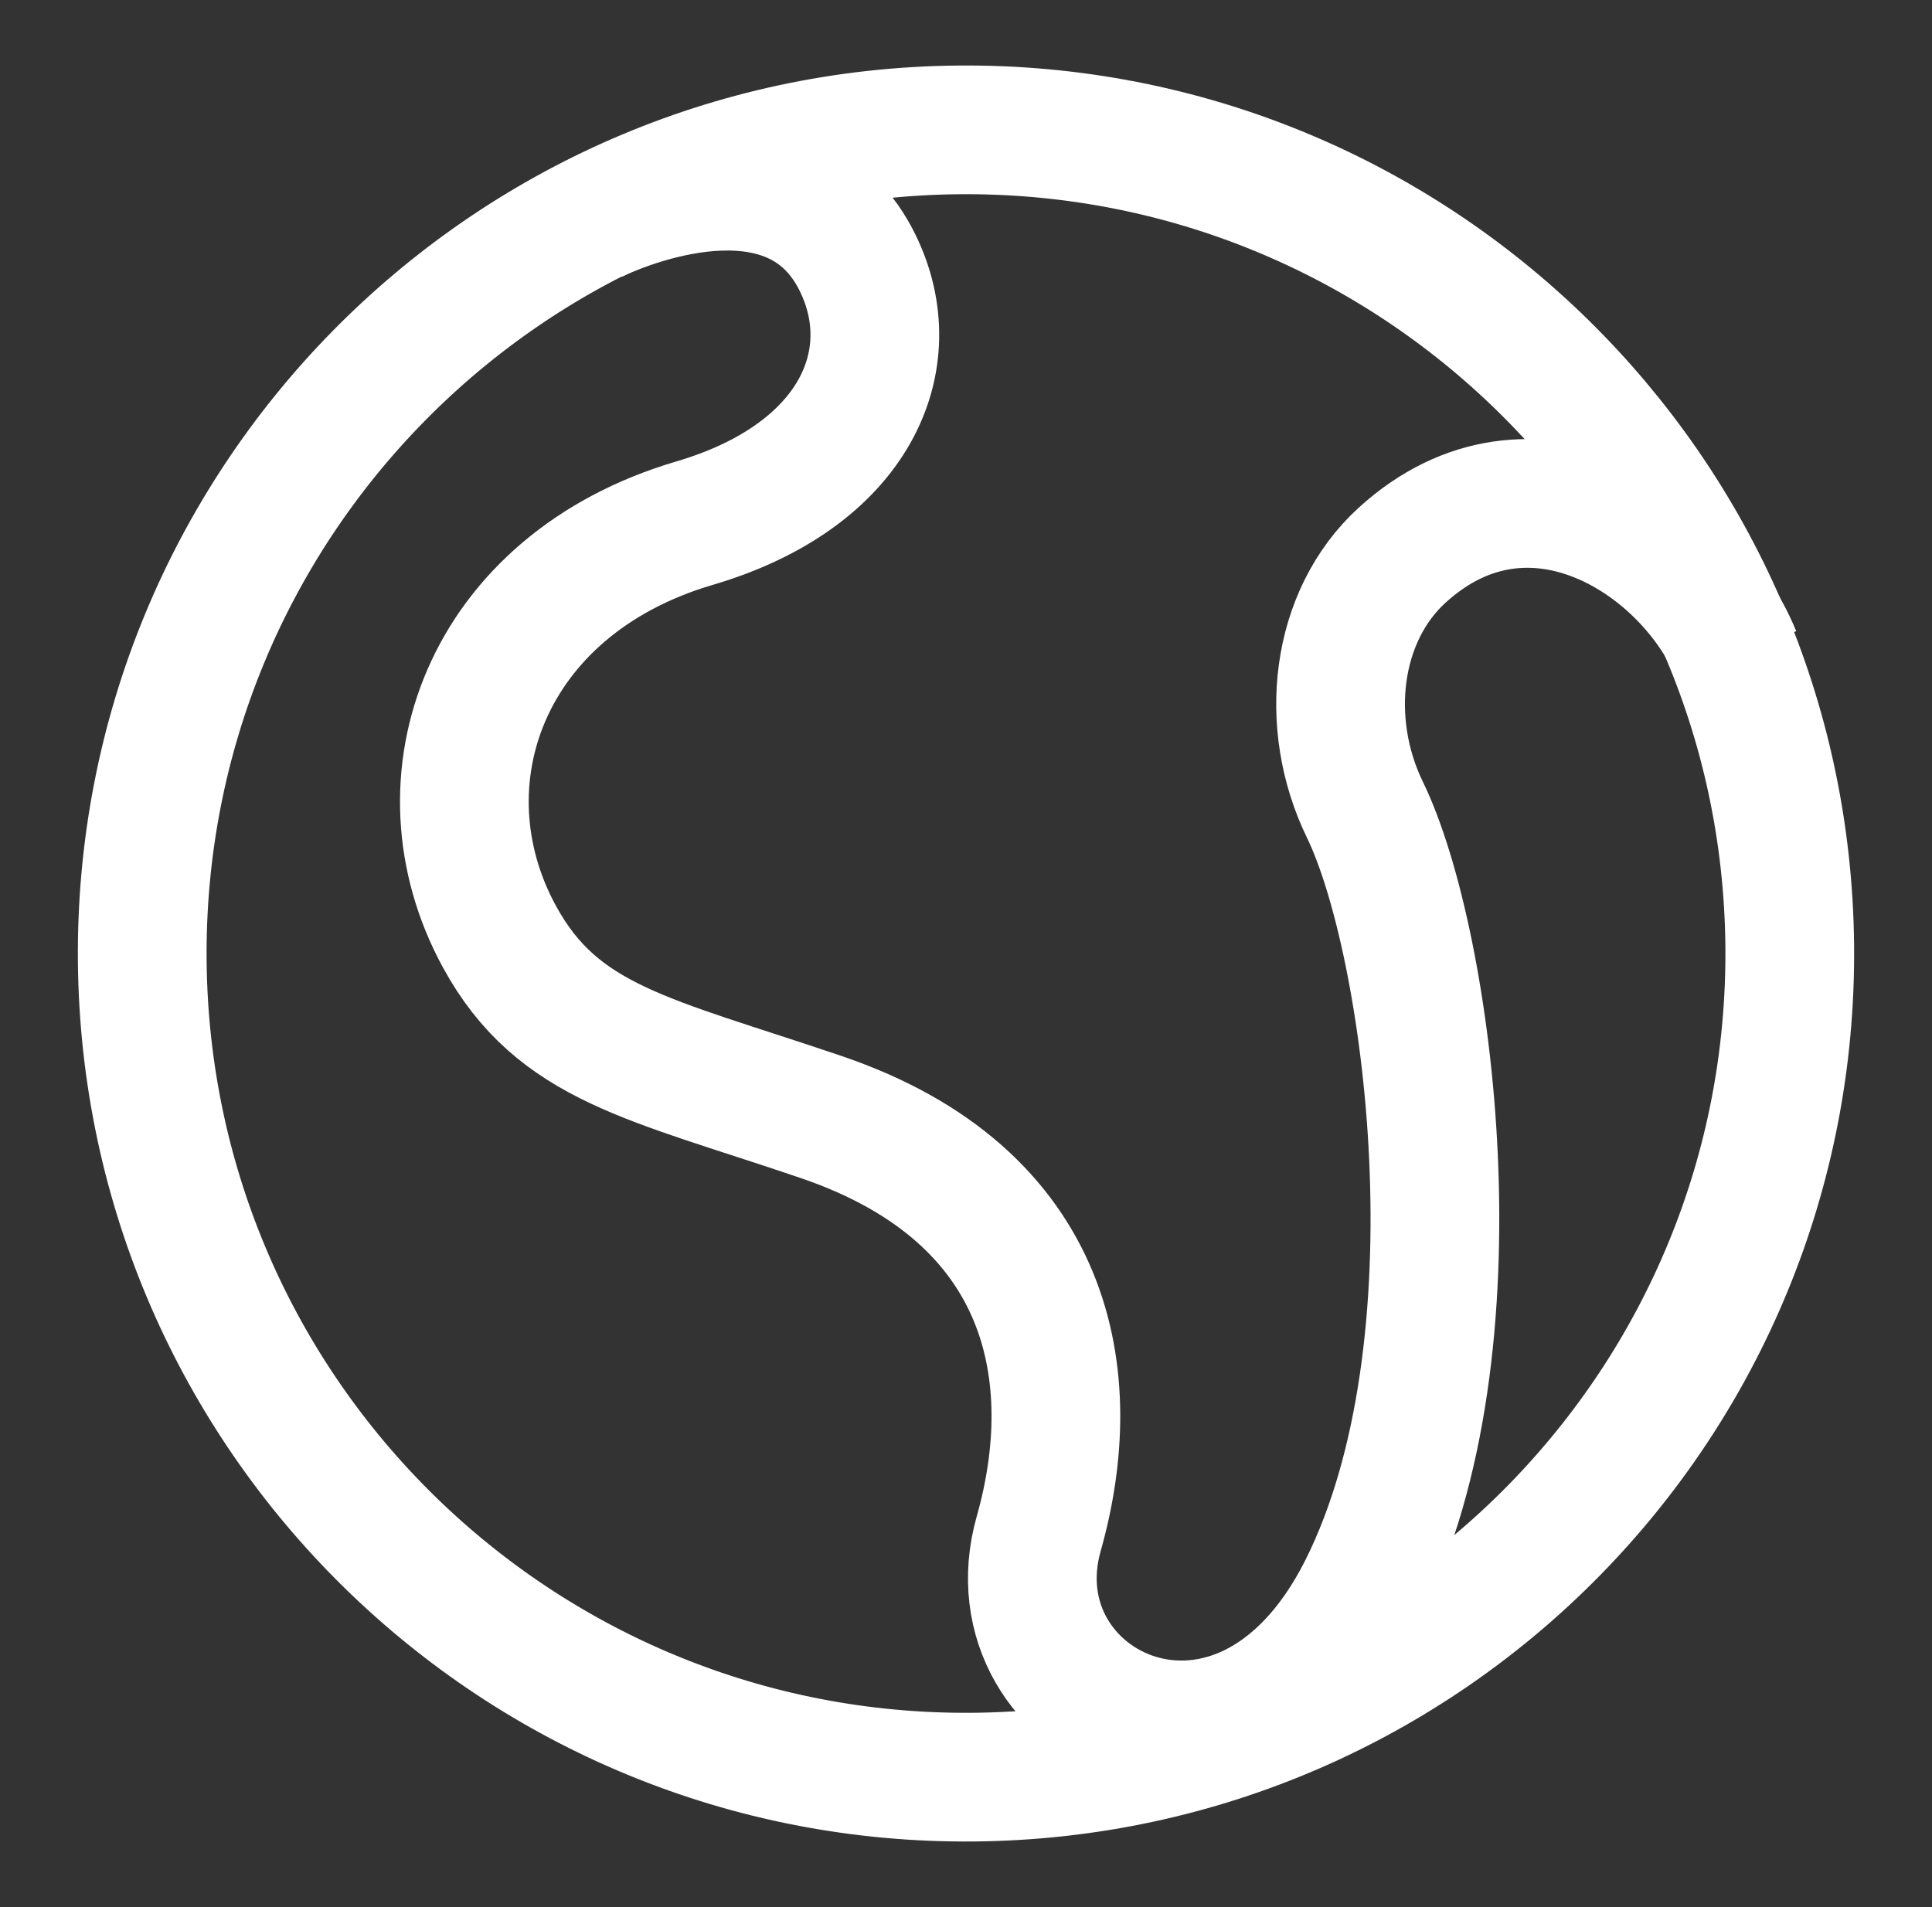
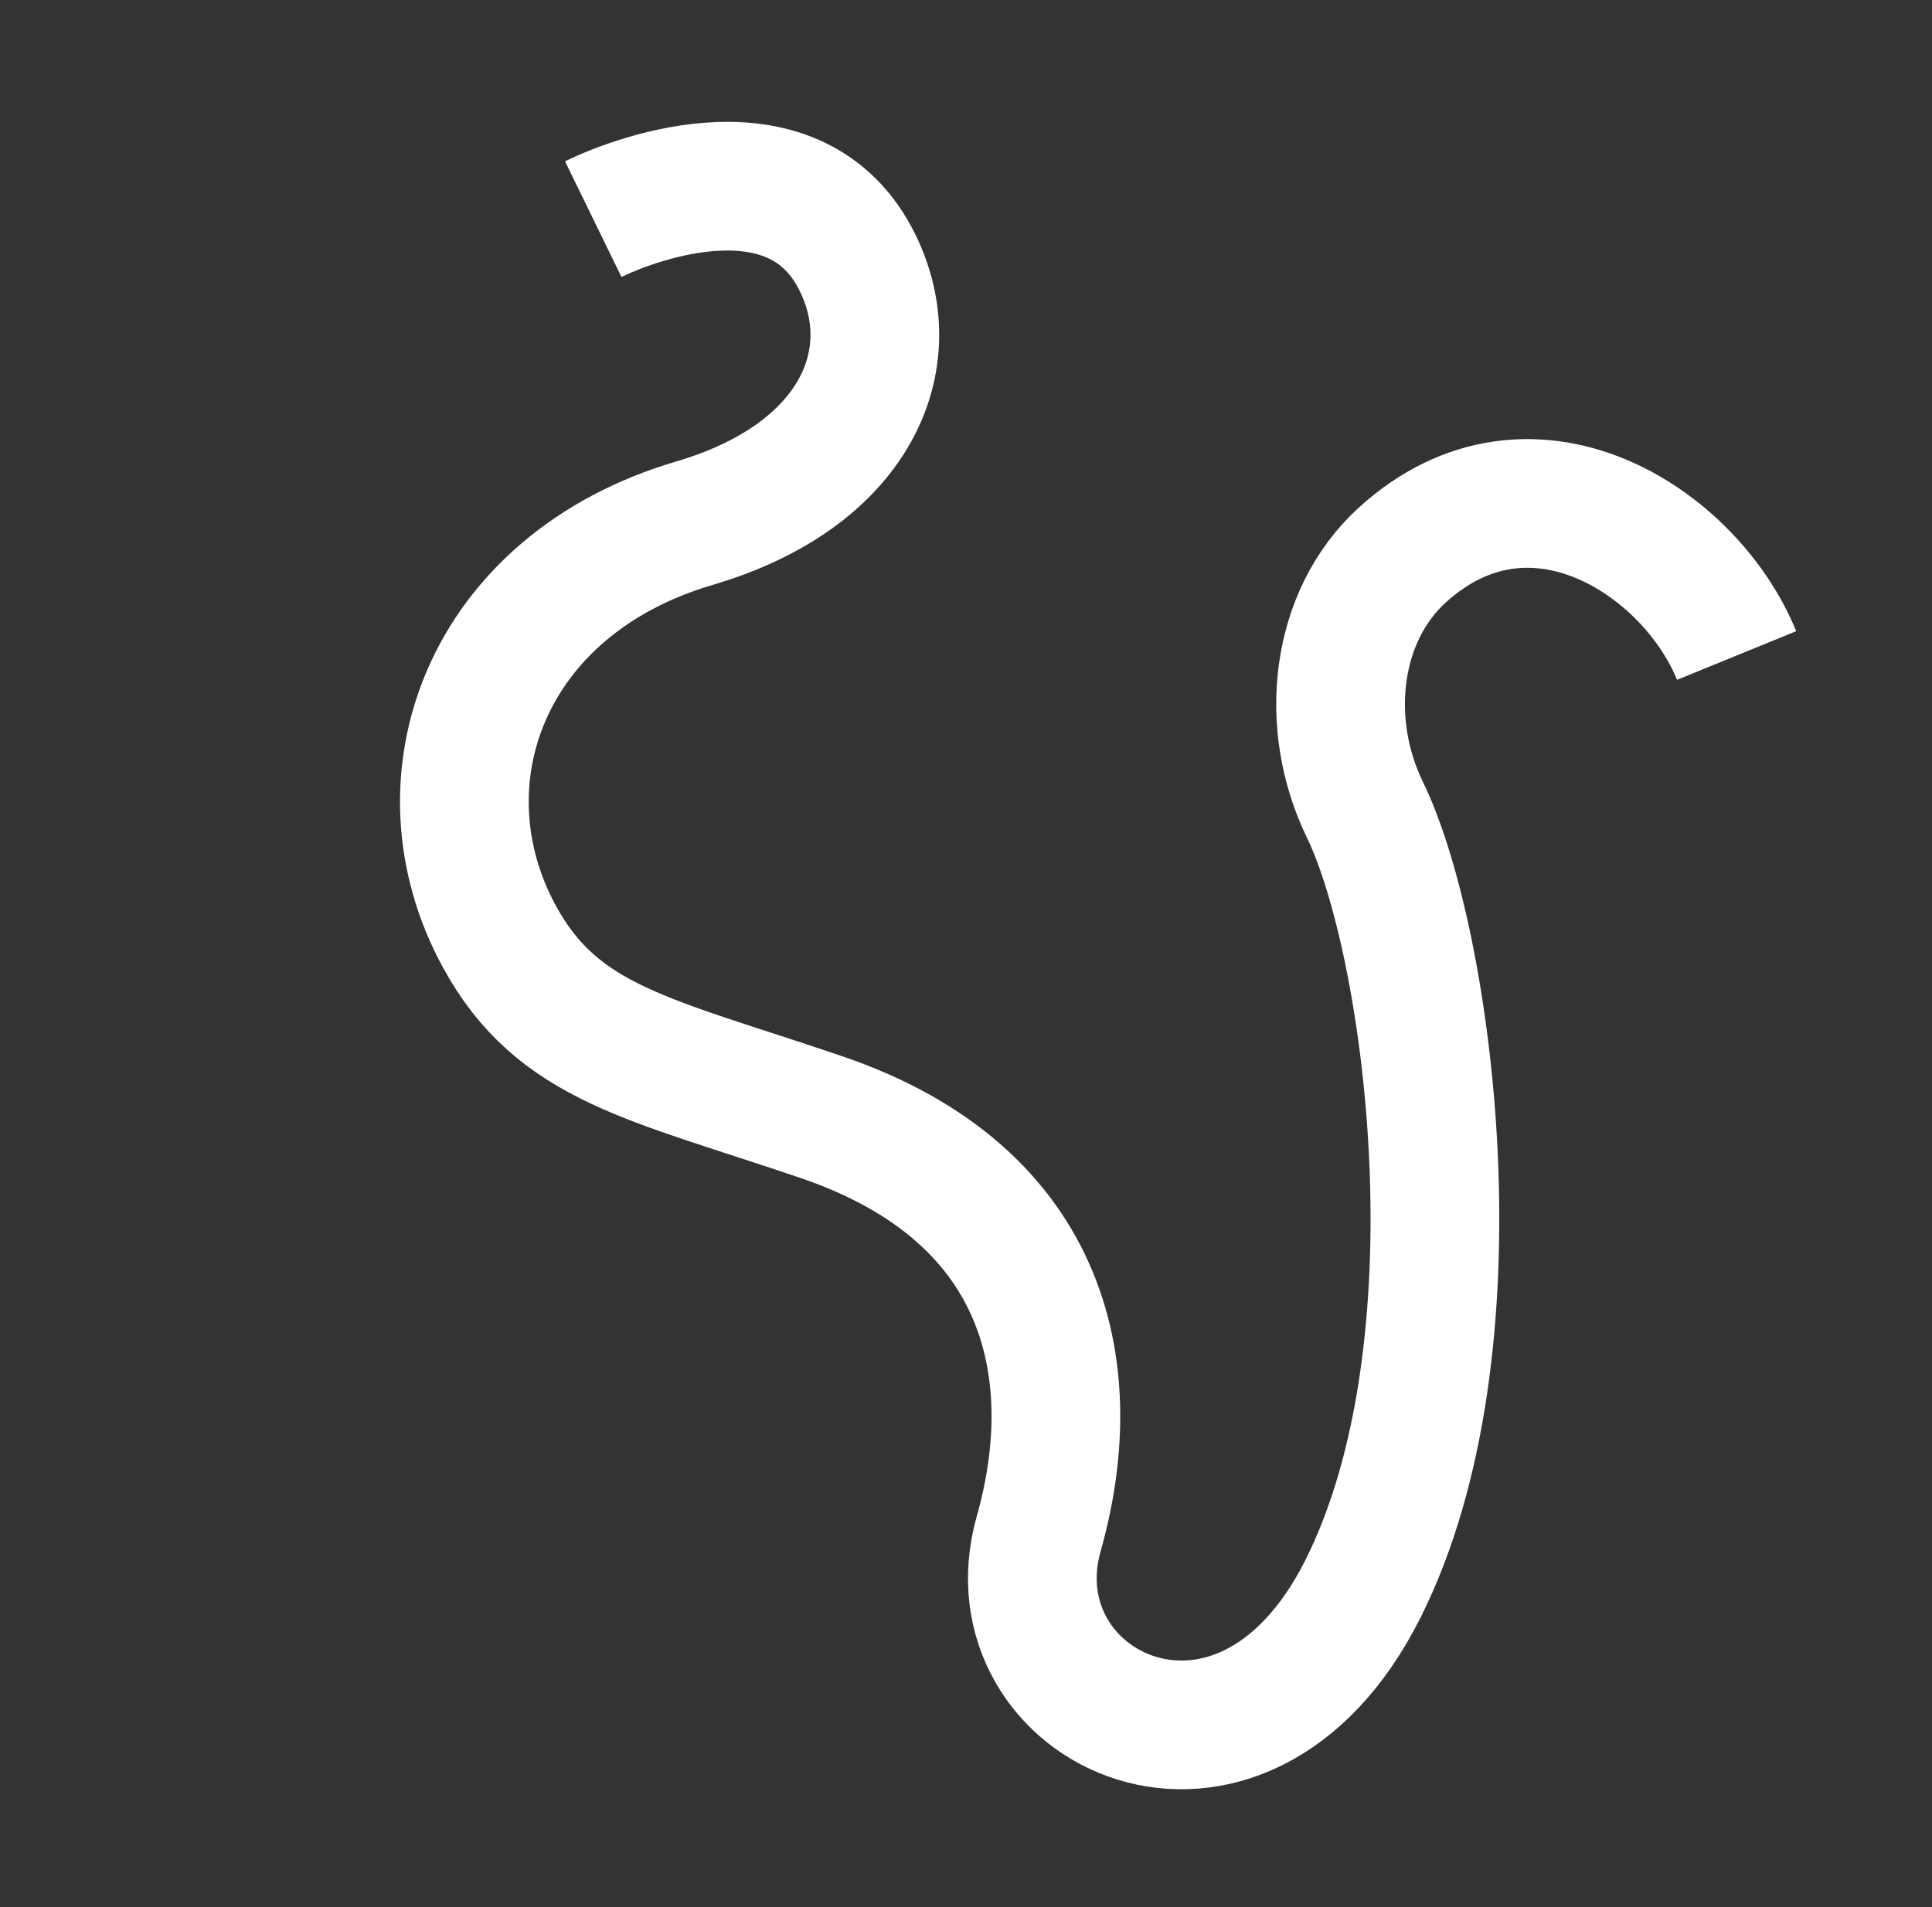
<svg xmlns="http://www.w3.org/2000/svg" xml:space="preserve" style="enable-background:new 0 0 600.4 592.71;" viewBox="0 0 600.4 592.71" y="0px" x="0px" version="1.1">
  <rect x="0" y="0" width="600.4" height="592.71" fill="#333333" stroke="none" />
  <style type="text/css">
	.st0{fill:none;stroke:#000000;stroke-width:0.25;stroke-miterlimit:10;}
	.st1{clip-path:url(#SVGID_2_);}
	.st2{display:none;}
	.st3{display:inline;}
	.st4{fill:none;stroke:#000000;stroke-miterlimit:10;}
	.st5{fill:none;stroke:#000000;stroke-linejoin:bevel;stroke-miterlimit:10;}
	.st6{display:inline;fill:#A24F28;}
	.st7{display:inline;fill:#315445;}
	.st8{display:inline;fill:#CED1CB;}
	.st9{fill:none;stroke:#000000;stroke-width:0.25;stroke-linejoin:bevel;stroke-miterlimit:10;}
	.st10{fill:none;stroke:#FFFFFF;stroke-width:0.15;stroke-miterlimit:10;}
	.st11{fill:none;stroke:#FFFFFF;stroke-width:0.15;stroke-linejoin:bevel;stroke-miterlimit:10;}
	.st12{opacity:0.05;clip-path:url(#SVGID_5_);}
	.st13{fill:none;stroke:#000000;stroke-width:0.025;stroke-miterlimit:10;}
	.st14{fill:#315445;}
	.st15{opacity:0.1;clip-path:url(#SVGID_13_);}
	.st16{fill:none;stroke:#FFFFFF;stroke-width:0.492;stroke-linejoin:bevel;stroke-miterlimit:10;}
	.st17{fill:none;stroke:#FFFFFF;stroke-width:0.025;stroke-miterlimit:10;}
	.st18{fill:none;stroke:#FFFFFF;stroke-width:0.492;stroke-miterlimit:10;}
	.st19{fill:none;stroke:#FFFFFF;stroke-width:40;stroke-miterlimit:10;}
	.st20{fill:none;stroke:#FFFFFF;stroke-width:0.5;stroke-miterlimit:10;}
	.st21{fill:#FFFFFF;}
	.st22{fill:none;stroke:#000000;stroke-width:0.15;stroke-miterlimit:10;}
	.st23{fill:#CED1CB;}
	.st24{opacity:0.05;clip-path:url(#SVGID_37_);}
	.st25{opacity:0.05;clip-path:url(#SVGID_39_);}
	.st26{opacity:0.05;clip-path:url(#SVGID_41_);}
	.st27{opacity:0.05;clip-path:url(#SVGID_43_);}
	.st28{opacity:0.05;clip-path:url(#SVGID_45_);}
	.st29{fill:none;stroke:#000000;stroke-width:0.15;stroke-linejoin:bevel;stroke-miterlimit:10;}
	.st30{opacity:0.05;clip-path:url(#SVGID_48_);}
	.st31{opacity:0.05;clip-path:url(#SVGID_50_);}
	.st32{clip-path:url(#SVGID_56_);}
	.st33{opacity:0.1;clip-path:url(#SVGID_62_);}
	.st34{fill:#A24F28;}
	.st35{fill:none;stroke:#FFFFFF;stroke-width:0.506;stroke-miterlimit:10;}
</style>
  <g id="Banner_promo">
</g>
  <g id="Header">
</g>
  <g id="Capa_3">
</g>
  <g id="Capa_4">
</g>
  <g id="Capa_5">
</g>
  <g id="Capa_6">
</g>
  <g id="Capa_7">
</g>
  <g id="Capa_8">
</g>
  <g id="Capa_9">
</g>
  <g id="Capa_10">
</g>
  <g id="Capa_11">
    <g>
      <path d="M184.36,68.11c13.87-6.77,63.26-24.95,82.15,13.57c14.75,30.04-0.56,66.16-50.66,80.92    c-65.1,19.16-86.97,80.19-60.67,128.47c18.19,33.39,46.57,37.94,99.99,56.11c71.96,24.46,81.33,81.09,67.63,129.49    c-15.42,54.47,62.8,92.67,100.71,17.26c37.9-75.41,20.48-201.5,0.67-242.23c-13.08-26.9-9.23-60.24,11.62-79.2    c39.95-36.33,89.36-4.36,103.89,31.24" class="st19" />
-       <path d="M556.19,294.01c1.3,141.37-112.25,257.04-253.64,258.34C161.19,553.66,45.51,440.11,44.21,298.73    C42.9,157.35,156.46,41.68,297.84,40.37C439.22,39.05,554.89,152.62,556.19,294.01z" class="st19" />
    </g>
  </g>
  <g id="Capa_12">
</g>
  <g id="Capa_13">
</g>
  <g id="Capa_14">
</g>
</svg>